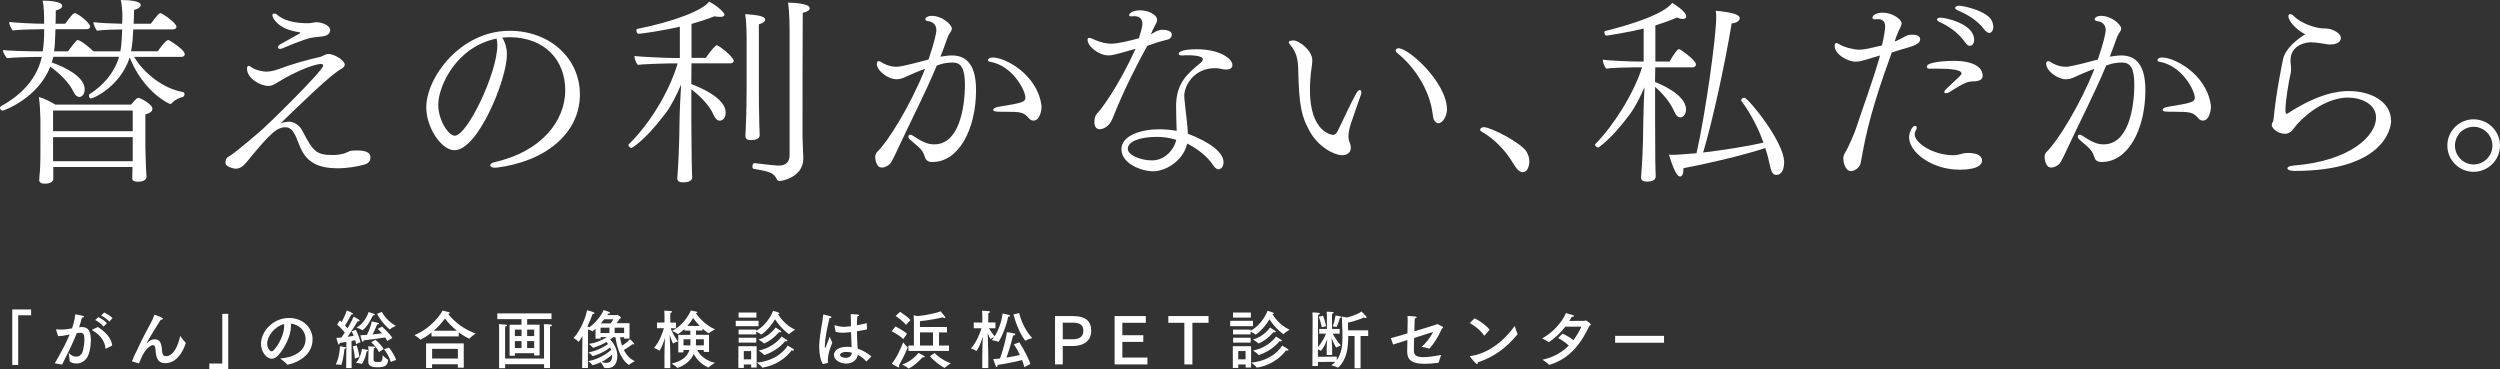
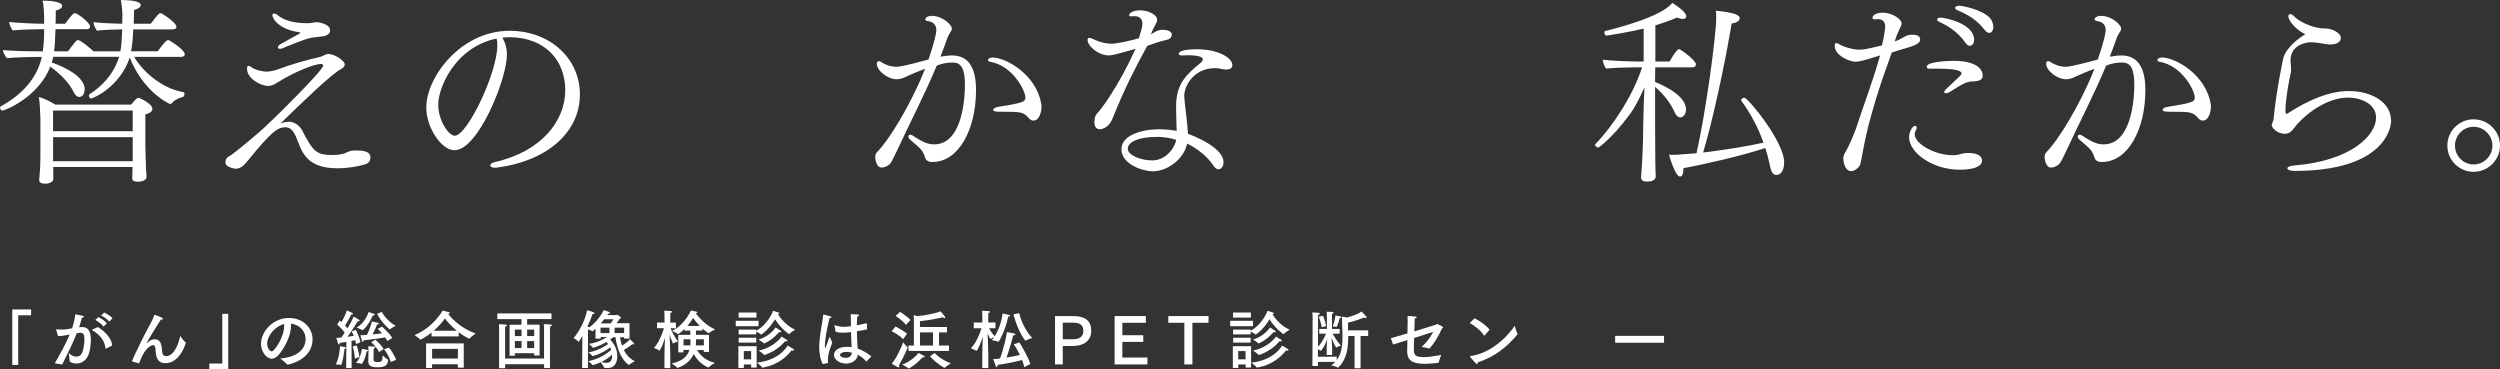
<svg xmlns="http://www.w3.org/2000/svg" id="_レイヤー_2" data-name="レイヤー 2" viewBox="0 0 472.45 69.8">
  <rect x="0" y="0" width="472.45" height="69.8" fill="#333333" stroke="none" />
  <defs>
    <style>
      .cls-1 {
        fill: #fff;
      }
    </style>
  </defs>
  <g id="_文字" data-name="文字">
    <g>
      <g>
        <path class="cls-1" d="M5.88,59.58H3.44v9.39h-1.12v-10.49h3.56v1.1Z" />
        <path class="cls-1" d="M15.03,61.84c.16-.02,.3-.04,.44-.04,1.22,0,1.7,.82,1.7,2.47,0,.86-.14,1.88-.4,2.64-.42,1.22-1.4,1.79-2.34,1.79-.68,0-1.27-.3-1.27-.46,0-.44-.18-1.56-.18-1.56,.37,.43,.91,.72,1.43,.72s.95-.26,1.19-.92c.2-.59,.35-1.56,.35-2.33s-.08-1.27-.78-1.27c-.12,0-.5,.05-.65,.07-.77,1.92-1.64,3.68-2.77,5.94l-1.4-.23c1.12-1.93,2.11-3.74,2.82-5.46-.19,.04-.38,.08-.58,.13-.61,.13-1.14,.19-1.61,.19l-.36-1.16s-.02-.07-.02-.08c0-.04,.02-.04,.06-.04h.05c.24,.02,.52,.04,.83,.04,.68,0,1.25-.07,2.08-.23,.26-.78,.53-1.73,.6-2.65,0,0,1.14,.19,1.43,.28,.14,.04,.22,.1,.22,.17,0,.1-.16,.18-.4,.19-.08,.35-.3,1.15-.52,1.81h.08Zm5.01,4.03s-.05,.02-.06,.02c-.02,0-.04-.02-.05-.07-.12-1.18-.77-2.43-2.47-3.39-.06-.04-.08-.07-.08-.08,0-.04,.04-.06,.1-.08l1.03-.47c1.55,1,2.59,2.24,2.69,3.49l-1.15,.59Zm-.47-4.15c-.32-.44-1.08-1-1.57-1.25l.59-.54c.43,.2,1.25,.71,1.61,1.15l-.62,.64Zm1.09-.94c-.32-.4-1.06-.94-1.55-1.14l.58-.58c.41,.18,1.25,.68,1.57,1.06l-.6,.66Z" />
        <path class="cls-1" d="M24.94,68.27c.59-1.46,.92-2.01,1.03-2.25,.92-2.07,1.9-3.77,2.63-5.18,.24-.48,.43-.89,.59-1.37,.19,.06,1.61,.54,1.61,.78,0,.08-.13,.16-.3,.16-.04,0-.07-.01-.11-.01-2.35,3.68-2.7,4.49-2.7,4.52h0s.02,0,.04-.02c.55-.59,1-.78,1.49-.78,1.04,0,1.28,.76,1.4,2.05,.06,.58,.07,1.14,.78,1.14,1.46,0,2.35-2.25,2.65-3.83,0,0,.71,1,1.02,1.25,.02,.02,.04,.05,.04,.07,0,.05-1.05,3.83-3.85,3.83-1.62,0-1.78-1.3-1.87-2.53-.02-.37-.07-.88-.5-.88-.31,0-1.47,.54-2.33,2.76-.07,.18-.17,.41-.28,.66-.01,.02-.01,.04-.01,.04-.01,0-.02-.01-.04-.01l-1.28-.38Z" />
        <path class="cls-1" d="M43.12,69.8h-3.56v-1.1h2.45v-9.39h1.12v10.49Z" />
        <path class="cls-1" d="M54.99,61.64c0,1.8-1.21,4.15-2.36,5.45-.43,.48-.86,.7-1.27,.7-1.06,0-2.04-1.4-2.04-2.81,0-2.33,2.27-4.89,5.29-4.89,2.71,0,4.46,1.91,4.46,4.03,0,3.83-4.45,4.79-4.75,4.79-.02,0-.05-.01-.06-.04-.26-.36-1.31-1.12-1.31-1.12,2.33-.17,4.8-1.21,4.8-3.68,0-1.51-1.16-2.73-2.79-2.91,.02,.16,.04,.32,.04,.49Zm-4.5,3.31c0,.92,.58,1.45,.83,1.45,.14,0,.3-.1,.44-.25,.95-1.04,1.94-3,1.94-4.51,0-.13,0-.28-.02-.41-1.75,.46-3.19,2.23-3.19,3.72Z" />
        <path class="cls-1" d="M64.46,68.96h-.02c-.23-.08-.84-.07-.98-.08,.7-1.4,.78-3.17,.79-3.44,.07,.01,.68,.08,.98,.17,.1,.02,.16,.08,.16,.14,0,.07-.08,.14-.29,.17-.12,1.33-.5,3.05-.64,3.05Zm2.77-6.63c.14,.25,.68,1.33,.9,2.34l-.83,.35c-.05-.24-.11-.49-.17-.73-.19,.04-.43,.08-.7,.14l.02,5.13h-1.03l.04-4.95c-.41,.07-.83,.13-1.26,.2-.01,.16-.07,.31-.16,.31-.05,0-.11-.06-.17-.23-.12-.35-.31-1.04-.31-1.04,.31-.01,.64-.04,.96-.06,.22-.3,.43-.61,.63-.94-.31-.41-.83-1.02-1.43-1.5l.48-.79c.11,.1,.23,.19,.34,.3,.5-.8,.97-2.03,1-2.19,.07,.02,1.18,.46,1.18,.65,0,.06-.07,.11-.2,.11-.04,0-.08,0-.13-.01-.26,.49-.74,1.45-1.19,2.09,.18,.2,.34,.38,.47,.54,.59-.97,1.03-1.86,1.16-2.21,.58,.29,1.13,.58,1.13,.77,0,.06-.05,.11-.17,.11-.05,0-.11,0-.18-.02-.07,.12-1.07,1.73-1.93,2.96,.46-.07,.88-.14,1.17-.2-.12-.31-.25-.6-.41-.84l.78-.28Zm.17,2.94c.08,.22,.4,1.18,.52,2.19l-.86,.31c-.05-1.12-.32-2.09-.41-2.3l.76-.2Zm.97,3.51s-.02,0-.04-.01c-.3-.13-1.06-.2-1.06-.2,.7-.73,1.02-1.85,1.13-2.63,0,0,.64,.07,1,.18,.11,.04,.16,.08,.16,.13,0,.07-.11,.14-.28,.16-.24,1.43-.84,2.37-.91,2.37Zm.13-6.38s-.04,0-.05-.01c-.2-.19-1.07-.48-1.07-.48,1.19-.65,1.96-1.95,2.28-2.94,0,0,.76,.23,.96,.31,.14,.06,.2,.12,.2,.18,0,.08-.12,.16-.32,.16h-.04c-1.1,2.36-1.96,2.78-1.97,2.78Zm4.69,2.03c-.11-.22-.24-.43-.38-.66-.79,.12-2.81,.43-4.1,.55,0,.14-.06,.28-.14,.28-.05,0-.11-.05-.17-.18-.06-.14-.31-1.06-.31-1.06,.38-.01,.8-.04,1.25-.07,.54-1.02,.88-2.24,.92-2.55,0,0,.86,.18,1.14,.26,.14,.05,.22,.11,.22,.17,0,.07-.13,.14-.36,.16-.14,.34-.47,1.15-.84,1.87,.67-.07,1.3-.14,1.78-.22-.26-.3-.54-.58-.83-.83,0,0,.71-.37,.84-.43,0,0,1.43,1.28,1.93,2.15l-.94,.56Zm-3.56,1.8s0-.58-.04-.79c1.26,.05,1.34,.05,1.34,.19,0,.07-.1,.16-.28,.18-.01,.11-.02,.29-.04,.5-.01,.6-.02,1.58-.02,1.58,0,.35,.06,.53,.83,.53,.58,0,.89-.02,.89-1.28,0,0,.72,.71,1,.83,.04,.01,.04,.05,.04,.1-.12,1.06-.65,1.34-2.04,1.34-1.16,0-1.71-.3-1.71-1.08v-.02l.04-2.07Zm2,.31c-.29-.65-.95-1.4-1.48-1.87l.79-.46c.53,.42,1.26,1.21,1.57,1.74l-.89,.59Zm.54-7.59c.54,1.07,1.69,2.15,2.64,2.63,0,0-.83,.36-1.1,.64-.01,.01-.02,.02-.04,.02-.14,0-1.63-1.38-2.41-2.94l.91-.35Zm1.67,9.45c-.16-.71-.7-1.72-1.26-2.4l.92-.31c.53,.59,1.15,1.7,1.36,2.33l-1.02,.38Z" />
        <path class="cls-1" d="M86.7,63.57h-5.15v-.73c-.59,.48-1.27,.94-2.03,1.33-.02,.01-.05,.02-.06,.02-.02,0-.04-.01-.05-.02-.19-.28-1.08-.84-1.08-.84,3.6-1.49,5.28-4.56,5.31-4.63,0,0,.84,.18,1.24,.31,.08,.02,.14,.08,.14,.13,0,.07-.1,.14-.34,.17,.53,.68,2.25,2.69,5.21,3.71,0,0-.94,.65-1.16,.96-.01,.02-.04,.02-.05,.02-.01,0-.04,0-.05-.01-.72-.35-1.37-.76-1.94-1.19v.77Zm.96,5.91h-1.14v-.64h-4.87v.7h-1.13v-4.64h7.12v4.58Zm-6-3.55v1.83h4.87v-1.83h-4.87Zm4.67-3.43c-1.09-.89-1.86-1.8-2.25-2.31-.44,.62-1.15,1.48-2.11,2.31h4.37Z" />
        <path class="cls-1" d="M104.24,60.3h-4.62v1.06h2.35v5.82h-1.02v-.43h-3.65v.47h-1v-5.85h2.25v-1.06h-4.57v-1.08h10.24v1.08Zm-.28,9.26h-1.14v-.74h-7.36v.76h-1.14v-7.51c0-.18,0-.49-.04-.8,0,0,.83,.01,1.34,.08,.13,.01,.2,.07,.2,.14s-.11,.17-.35,.22c-.02,.25-.02,.56-.02,.56v5.49h7.36v-5.62s0-.47-.04-.88c0,0,.86,0,1.34,.07,.13,.02,.2,.07,.2,.14s-.11,.17-.35,.22c-.02,.24-.02,.53-.02,.53v7.34Zm-6.66-7.27v1.22h1.26v-1.22h-1.26Zm0,2.16v1.33h1.26v-1.33h-1.26Zm2.32-2.16v1.22h1.33v-1.22h-1.33Zm0,2.16v1.33h1.33v-1.33h-1.33Z" />
        <path class="cls-1" d="M118.95,63.99h-1v-.25h-.78c.08,.55,.2,1.08,.38,1.58,.58-.35,1.2-.85,1.5-1.22,0,0,.64,.61,.71,.71,.06,.08,.1,.14,.1,.19,0,.06-.04,.1-.12,.1-.05,0-.12-.02-.22-.06-.29,.25-.98,.74-1.63,1.1,.47,.92,1.14,1.68,2.09,2.12,0,0-.82,.4-1.07,.67-.01,.01-.02,.02-.05,.02-.05,0-1.97-1.04-2.55-5.22h-.42c-.13,.11-.32,.26-.59,.44,.82,.8,1.36,1.98,1.36,3.09,0,1.73-.87,2.3-1.89,2.3-.17,0-.35-.01-.53-.05-.04-.01-.08-.02-.1-.06-.07-.24-.43-.74-.62-1-.82,.4-1.51,.56-1.52,.56-.04,0-.05-.01-.06-.04-.11-.23-.77-.72-.77-.72,2.13-.4,3.66-1.54,4.33-2.12-.05-.16-.11-.32-.19-.48-1.63,1.28-3.32,1.64-3.32,1.64-.01,0-.02-.01-.04-.02-.11-.2-.74-.68-.74-.68,1.7-.3,3.01-1.08,3.71-1.57-.1-.13-.2-.26-.31-.4-1.27,.78-2.51,1.1-2.54,1.1-.02,0-.05-.01-.07-.04-.11-.2-.72-.7-.72-.7,1.51-.19,2.76-.85,3.42-1.28h-1.19v.3h-.97v-1.87s-.5,.47-.59,.47c-.01,0-.02,0-.04-.01-.13-.12-.54-.25-.79-.34l-.02,7.3h-1.09l.05-6.04c-.25,.44-.66,1.08-.71,1.08-.01,0-.02-.01-.04-.02-.19-.25-.92-.7-.92-.7,1.21-1.27,2.34-3.84,2.54-5.23,.26,.04,1.43,.35,1.43,.54,0,.08-.16,.16-.31,.16h-.07c-.19,.58-.53,1.45-.98,2.41h.11c.13,.02,.23,.06,.26,.11,1.43-1.06,2.29-2.36,2.72-3.26,0,0,.71,.2,1.03,.37,.12,.06,.18,.12,.18,.18s-.08,.11-.28,.11h-.07s-.07,.11-.19,.28h1.71s.08-.07,.16-.07c.06,0,.73,.44,.73,.59,0,.08-.12,.12-.22,.13-.16,.25-.37,.58-.6,.89h2.42v2.89Zm-5.46-2.07v1.02h1.68v-1.02h-1.68Zm.67-1.58c-.18,.24-.4,.5-.62,.77h1.87c.2-.26,.4-.54,.5-.77h-1.75Zm1.51,6.69c-.46,.41-1.13,.94-2.01,1.38,.32,.1,.64,.16,.92,.16,.62,0,1.09-.31,1.09-1.28v-.25Zm.48-5.11v1.02h1.8v-1.02h-1.8Z" />
        <path class="cls-1" d="M126.67,60.96h1.07v1.07h-1.01c.16,.42,.6,1.45,1.39,2.49,0,0-.65,.22-.88,.37-.01,.01-.02,.01-.04,.01-.01,0-.04-.01-.05-.04-.26-.55-.47-1.18-.6-1.62,.05,1.14,.12,3.23,.12,4.04v2.29h-1.1v-2.36c0-.94,.05-2.31,.1-3.35-.24,.77-.6,1.74-1,2.37-.01,.02-.02,.04-.04,.04-.02,0-.04-.01-.05-.02-.22-.2-.98-.5-.98-.5,1.03-1.16,1.64-2.94,1.87-3.73h-1.31v-1.07h1.42v-1.37s-.01-.61-.04-.88c0,0,.79,.04,1.24,.08,.16,.01,.23,.07,.23,.13,0,.08-.11,.18-.32,.23-.01,.14-.02,.48-.02,.48v1.32Zm7.33,5.55h-1v-.37h-1.25c.48,.88,1.49,2,3.36,2.43,0,0-.9,.53-1.19,.86-.01,.01-.02,.02-.05,.02-.01,0-.04-.01-.06-.02-1.42-.64-2.24-1.67-2.71-2.52-.54,1.21-1.61,2.11-3.01,2.6-.02,.01-.04,.01-.06,.01-.01,0-.02,0-.04-.02-.18-.26-1.07-.79-1.07-.79,1.73-.4,2.94-1.16,3.37-2.58h-1.14v.47h-.97v-3.32h2.28v-.8h-1.12v-.3c-.25,.23-1.09,.96-1.21,.96-.01,0-.04-.01-.05-.02-.22-.23-1.08-.58-1.08-.58,2.5-1.25,3.56-3.86,3.56-3.86,0,0,.85,.17,1,.2,.14,.04,.23,.1,.23,.16,0,.07-.1,.12-.31,.13,.41,.59,1.68,2.21,3.65,3.08,0,0-.86,.42-1.16,.71-.01,.01-.02,.02-.05,.02-.13,0-1.16-.88-1.16-.88v.37h-1.24v.8h2.47v3.23Zm-4.83-2.39v1.16h1.3c.01-.12,.01-.25,.01-.38v-.78h-1.31Zm3.07-2.52c-.54-.55-.97-1.1-1.26-1.5-.25,.43-.61,.96-1.08,1.5h2.34Zm-.71,2.52c-.01,.35-.01,.67-.01,.86,0,.1,0,.2-.01,.3h1.5v-1.16h-1.47Z" />
        <path class="cls-1" d="M143.35,61.65h-4.31v-1.03h4.31v1.03Zm-.36,7.81h-1.03v-.58h-1.39v.65h-1.03v-4.1h3.45v4.03Zm-.04-9.44h-3.37v-.96h3.37v.96Zm-.04,2.48c2.32-1.26,3.19-3.77,3.19-3.77,0,0,.79,.23,1.04,.34,.1,.04,.14,.1,.14,.16,0,.07-.08,.13-.24,.13h-.02c.41,.67,1.45,2.13,3.25,2.95,0,0-.86,.5-1.1,.8-.01,.02-.02,.04-.05,.04-.04,0-1.47-.97-2.65-2.81-1.2,1.99-2.55,2.89-2.63,2.89-.01,0-.02-.01-.04-.02-.14-.17-.64-.42-.9-.54v.53h-3.32v-.91h3.32v.22Zm0,2.24h-3.31v-.91h3.31v.91Zm-2.35,1.61v1.55h1.39v-1.55h-1.39Zm3.59,3.12s-.02,.01-.05,.01-.05-.01-.06-.04c-.13-.24-1-.91-1-.91,4.11-.44,5.6-2.85,5.82-3.23,0,0,.78,.47,1.02,.62,.12,.07,.18,.16,.18,.22,0,.07-.08,.12-.23,.12-.07,0-.16-.01-.25-.04-.29,.41-1.97,2.65-5.43,3.24Zm3.51-6.78c0,.06-.07,.11-.2,.11-.06,0-.14-.01-.24-.04,0,0-1.13,1.44-2.77,2.13-.02,.01-.04,.01-.06,.01-.01,0-.04,0-.05-.02-.14-.22-1-.71-1-.71,2.13-.58,3.23-2.28,3.23-2.28,0,0,.71,.43,.92,.59,.11,.08,.17,.16,.17,.2Zm.97,1.48c.12,.08,.18,.16,.18,.22,0,.07-.08,.12-.24,.12-.06,0-.13-.01-.23-.02,0,0-1.25,1.74-3.85,2.59-.01,0-.04,.01-.05,.01-.02,0-.05-.01-.06-.04-.14-.24-1.01-.8-1.01-.8,3-.62,4.34-2.65,4.34-2.65l.91,.58Z" />
        <path class="cls-1" d="M155.51,68.82c-.46-.71-.7-2.05-.7-3.24,0-.16,0-.31,.01-.46,.13-2.33,.65-4.31,.75-5.58,.01-.07,.01-.1,.06-.1,.01,0,.04,0,.07,.01,1.26,.31,1.44,.36,1.44,.49,0,.08-.14,.17-.38,.17-.17,.78-.61,2.45-.8,4.19-.04,.32-.08,.7-.08,1.08v.13c0,.17,.02,.25,.05,.25,.04,0,.1-.1,.16-.28,.1-.31,.37-.94,.71-1.86,0,0,.3,.77,.48,1.13-.44,1.15-.83,2.18-.83,3.27,0,.17,0,.32,.02,.49,0,.07-.01,.07-.06,.1l-.9,.19Zm8.36-6.57c-.67,.13-1.32,.25-1.93,.35,.01,1.3,.08,2.41,.14,3.27,.86,.31,1.87,.85,2.59,1.49l-.9,.91s-.04,.04-.05,.04-.02-.01-.05-.04c-.49-.59-1.06-.95-1.55-1.22-.18,1.08-1.15,1.66-2.21,1.66-1.21,0-2.31-.73-2.31-1.63,0-.58,.54-1.54,2.46-1.54,.3,0,.6,.02,.88,.07-.04-.68-.08-1.73-.11-2.85-.53,.06-1.17,.12-1.58,.12-.47,0-.89-.05-1.33-.17l-.22-1.13s-.01-.04-.01-.06,.01-.05,.05-.05c.02,0,.04,0,.06,.01,.61,.18,1.18,.29,1.71,.29q.3,0,1.3-.11v-.9c0-.44-.01-.91-.04-1.4,0,0,.94,.04,1.27,.07,.22,.02,.31,.08,.31,.16,0,.08-.12,.17-.34,.22-.04,.31-.05,.8-.06,.92-.01,.25-.01,.5-.02,.74,.6-.11,1.22-.24,1.87-.4l.06,1.18Zm-3.9,4.25c-.65,0-1.22,.22-1.22,.58,0,.23,.34,.54,1.1,.54,.62,0,1.06-.32,1.15-.96-.34-.1-.7-.16-1.03-.16Z" />
        <path class="cls-1" d="M170.68,64.09c-.7-.78-2.18-1.49-2.18-1.49l.74-.9s1.49,.76,2.17,1.37l-.73,1.02Zm-.74,5.22c0,.07-.04,.12-.11,.12-.02,0-.06-.01-.1-.02-.48-.22-1.21-.68-1.21-.68,.94-1.06,1.83-3.18,2.16-4.03,0,0,.53,.7,.82,.89,.02,.01,.04,.04,.04,.06,0,.01-.61,1.58-1.68,3.43,.06,.08,.08,.17,.08,.24Zm1.26-7.92c-.64-.84-1.94-1.68-1.94-1.68l.83-.78s1.29,.8,1.98,1.55l-.86,.91Zm.56,8.23s-.04,.02-.06,.02c-.01,0-.02-.01-.04-.02-.23-.26-1.17-.73-1.17-.73,1.65-.52,2.91-1.92,3.07-2.19,.02,.01,1.21,.55,1.21,.73,0,.06-.1,.1-.22,.1-.06,0-.12-.01-.19-.02-.18,.19-1.42,1.55-2.6,2.12Zm7.21-6.8h-1.51v2.48h1.88v1.02h-7.66v-1.02h1.03v-4.63s-.01-.71-.04-1.1l.67,.17c1.57-.13,3.78-.6,4.41-.91,0,0,.62,.72,.82,1.01,.05,.07,.07,.13,.07,.19s-.04,.1-.11,.1c-.08,0-.2-.05-.35-.17-.56,.16-2.69,.58-4.33,.74v1.1h5.11v1.02Zm-5.11,0v2.48h2.46v-2.48h-2.46Zm2.77,3.89c.23,.3,1.46,1.39,3.06,1.94,0,0-.85,.54-1.12,.84-.01,.02-.04,.02-.06,.02-.01,0-.04,0-.05-.01-1.14-.59-2.27-1.64-2.72-2.18l.89-.61Z" />
        <path class="cls-1" d="M188.11,62.04h-1.22c.25,.42,.66,1.04,1.09,1.51,.7-1.1,1.32-2.77,1.49-4.31,.16,.04,.95,.19,1.16,.26,.19,.06,.26,.13,.26,.2s-.13,.14-.34,.14h-.02c-.48,2.47-1.73,4.76-1.85,4.76-.01,0-.02,0-.04-.01-.31-.17-1.22-.31-1.22-.31,.16-.17,.3-.36,.46-.59-.2,.1-.52,.24-.66,.36-.01,.01-.02,.01-.02,.01-.1,0-.42-.73-.55-1.09,.04,1.04,.12,3.43,.12,4.31v2.28h-1.14v-2.35c0-1.01,.06-2.53,.1-3.59-.24,.78-.64,1.91-1.14,2.65-.01,.02-.04,.04-.05,.04-.02,0-.04,0-.05-.01-.25-.2-1.01-.46-1.01-.46,1.1-1.15,1.76-3.02,2-3.81h-1.46v-1.08h1.62v-1.28s-.01-.55-.04-.95c0,0,.83,.04,1.27,.08,.16,.01,.23,.07,.23,.13,0,.08-.11,.18-.32,.23-.02,.25-.02,.62-.02,.62v1.16h1.36v1.08Zm5.47,7.34c-.11-.44-.25-.89-.42-1.34-.89,.23-2.69,.65-4.64,.92v.04c0,.24-.07,.37-.16,.37-.07,0-.14-.07-.2-.23-.14-.38-.43-1.18-.46-1.28,.4-.01,.83-.05,1.28-.11,.72-1.9,1.26-4.39,1.3-4.98,0,0,1.01,.14,1.36,.24,.18,.05,.25,.12,.25,.18,0,.1-.17,.19-.42,.2-.07,.3-.68,2.59-1.26,4.19,1.01-.16,1.96-.36,2.53-.5-.35-.76-.75-1.45-1.14-2.01,0,0,.71-.24,1.03-.38,0,0,1.49,2.3,2.09,4.09l-1.14,.61Zm-.97-10.19c.53,2.21,1.73,3.98,2.47,4.69,0,0-.91,.25-1.25,.49-.01,.01-.02,.01-.04,.01-.07,0-1.38-1.62-2.27-4.97l1.08-.23Z" />
        <path class="cls-1" d="M202.72,59.73c2.52,0,3.5,1,3.5,2.79,0,1.98-1.56,2.87-3.49,2.87h-1.89v3.48h-1.46v-9.14h3.35Zm-1.88,1.25v3.14h1.86c1.25,0,2.03-.47,2.03-1.57,0-1-.44-1.57-2.01-1.57h-1.87Z" />
        <path class="cls-1" d="M216.54,61h-4.44v2.35h3.96v1.26h-3.96v2.96h4.74v1.3h-6.2v-9.14h5.9v1.27Z" />
        <path class="cls-1" d="M228.39,61h-3.05v7.87h-1.52v-7.87h-3.03v-1.27h7.6v1.27Z" />
        <path class="cls-1" d="M236.79,61.65h-4.31v-1.03h4.31v1.03Zm-.36,7.81h-1.03v-.58h-1.39v.65h-1.03v-4.1h3.45v4.03Zm-.04-9.44h-3.37v-.96h3.37v.96Zm-.04,2.48c2.32-1.26,3.19-3.77,3.19-3.77,0,0,.79,.23,1.04,.34,.1,.04,.14,.1,.14,.16,0,.07-.08,.13-.24,.13h-.02c.41,.67,1.45,2.13,3.25,2.95,0,0-.86,.5-1.1,.8-.01,.02-.02,.04-.05,.04-.04,0-1.47-.97-2.65-2.81-1.2,1.99-2.55,2.89-2.63,2.89-.01,0-.02-.01-.04-.02-.14-.17-.64-.42-.9-.54v.53h-3.32v-.91h3.32v.22Zm0,2.24h-3.31v-.91h3.31v.91Zm-2.35,1.61v1.55h1.39v-1.55h-1.39Zm3.59,3.12s-.02,.01-.05,.01-.05-.01-.06-.04c-.13-.24-1-.91-1-.91,4.11-.44,5.6-2.85,5.82-3.23,0,0,.78,.47,1.02,.62,.12,.07,.18,.16,.18,.22,0,.07-.08,.12-.23,.12-.07,0-.16-.01-.25-.04-.29,.41-1.97,2.65-5.43,3.24Zm3.51-6.78c0,.06-.07,.11-.2,.11-.06,0-.14-.01-.24-.04,0,0-1.13,1.44-2.77,2.13-.02,.01-.04,.01-.06,.01-.01,0-.04,0-.05-.02-.14-.22-1-.71-1-.71,2.13-.58,3.23-2.28,3.23-2.28,0,0,.71,.43,.92,.59,.11,.08,.17,.16,.17,.2Zm.97,1.48c.12,.08,.18,.16,.18,.22,0,.07-.08,.12-.24,.12-.06,0-.13-.01-.23-.02,0,0-1.25,1.74-3.85,2.59-.01,0-.04,.01-.05,.01-.02,0-.05-.01-.06-.04-.14-.24-1.01-.8-1.01-.8,3-.62,4.34-2.65,4.34-2.65l.91,.58Z" />
        <path class="cls-1" d="M258.57,63.5h-1.45v6.1h-1.13v-6.1h-1.2c0,2.1-.2,4.35-1.87,5.94-.02,.01-.05,.04-.07,.04,0,0-.01,0-.02-.01-.26-.18-1.24-.43-1.24-.43,.29-.2,.54-.42,.76-.66l-3.29,.02v.77h-1.04l.04-9.03s-.01-.66-.04-1.1c0,0,.96,.04,1.21,.08,.13,.02,.2,.08,.2,.16s-.1,.16-.31,.2c-.01,.18-.04,.66-.04,.66v5.39c.85-.92,1.32-1.98,1.5-2.48h-1.27v-.89h1.45v-2.46s-.01-.56-.04-.8c0,0,.84,.04,1.03,.05,.2,.01,.29,.08,.29,.14,0,.08-.12,.17-.3,.19-.02,.14-.02,.41-.02,.41v2.47h1.45v.89h-1.32c.24,.44,.8,1.44,1.55,2.25,0,0-.6,.19-.84,.37-.01,.01-.02,.01-.04,.01-.07,0-.55-.97-.89-1.81,.04,.72,.12,1.36,.12,1.94v1.28h-1.03v-1.28c0-.6,.05-1.27,.1-1.74-.19,.59-.54,1.43-1.14,2.18-.02,.02-.04,.04-.06,.04-.01,0-.02,0-.04-.01-.1-.08-.32-.19-.52-.28v1.42s3.56-.02,3.56-.02v.65c.91-1.22,1.08-2.77,1.08-4.28,0-.28,0-.55-.01-.82-.04-1.42-.1-3.12-.1-3.12l.97,.17c1.24-.31,2.45-.86,2.75-1.14,0,0,.65,.67,.84,.9,.07,.08,.1,.16,.1,.22,0,.08-.05,.14-.14,.14-.08,0-.19-.04-.32-.12,0,0-1.32,.58-3.05,.98,0,.43,.01,.95,.02,1.45h3.8v1.08Zm-8.54-3.83s.4,.98,.58,1.97l-.82,.2c-.19-1.02-.56-1.98-.56-1.98l.8-.19Zm2.36-.05s.7,.13,.9,.17c.14,.04,.22,.1,.22,.16,0,.07-.11,.13-.31,.14-.11,.41-.31,1.09-.58,1.66-.01,.02-.02,.04-.05,.04h-.02c-.16-.07-.7-.1-.7-.1,.32-.76,.49-1.72,.54-2.06Z" />
        <path class="cls-1" d="M262.83,63.91c.7-.18,1.88-.53,3.15-.91,.02-1.2,.04-2.23,.04-2.23v-.26c0-.23-.01-.47-.02-.8,0,0,1.17,.05,1.49,.11,.17,.02,.24,.08,.24,.14,0,.1-.17,.19-.36,.2-.01,.14-.05,.54-.08,2.46,2.03-.62,3.93-1.21,4.08-1.26,.11-.02,.13-.13,.23-.13,.02,0,1.12,.46,1.12,.65,0,.07-.07,.13-.23,.22-.67,1.51-1.52,2.87-2.32,3.74-.02,.02-.05,.05-.07,.05-.01,0-.04-.01-.06-.02-.4-.18-1.37-.31-1.37-.31,.84-.8,1.55-1.62,2.17-2.84-.76,.25-2.16,.7-3.59,1.15-.04,1.08-.06,1.92-.06,2.06-.01,1,.1,1.56,1.85,1.56,.84,0,1.85-.14,3.32-.41,0,0-.37,.96-.46,1.4-.01,.06-.05,.07-.08,.08-.92,.12-1.81,.19-2.59,.19-2.6,0-3.3-.85-3.3-2.36v-.04c0-.35,.01-1.18,.04-2.09-1.1,.35-2.1,.66-2.7,.85l-.43-1.2Z" />
        <path class="cls-1" d="M280.58,63.38s-.05,.05-.07,.05-.04-.01-.06-.04c-.72-1.04-1.76-1.82-2.7-2.35l.91-.88c1.02,.48,2.24,1.36,2.84,2.15l-.92,1.07Zm-1.46,5.42c-.22,0-1.33-1.38-1.33-1.45,0-.02,.02-.05,.1-.06,4.67-.68,7.66-4.7,8.36-5.7,0,0,.35,1.15,.53,1.48,.01,.02,.02,.05,.02,.07,0,.01-.01,.04-.04,.06-2.06,2.49-4.37,4.25-7.47,5.27-.01,.2-.07,.34-.17,.34Z" />
-         <path class="cls-1" d="M295.83,61.72c-1.03,1.34-2.12,2.27-3.09,2.91-.01,.01-.06,.01-.08,.01h-.04c-.31-.28-1.19-.68-1.19-.68,2.16-1.2,3.78-3.12,4.51-4.8,1.45,.43,1.51,.44,1.51,.58,0,.08-.16,.14-.34,.14h-.08c-.14,.26-.3,.53-.46,.77,1.26,0,2.83-.01,2.87-.02,.11-.01,.13-.08,.2-.08,.18,0,1.01,.64,1.01,.79,0,.08-.11,.14-.26,.18-1.42,3.03-3.54,6.24-7.56,7.41-.01,0-.04,.01-.05,.01-.04,0-.06-.01-.08-.04-.26-.31-1.2-.92-1.2-.92,2.18-.48,3.78-1.48,4.96-2.67-.59-.59-1.25-1.03-2.01-1.43l.85-.84c.49,.23,1.34,.66,2.05,1.24,.62-.83,1.1-1.7,1.5-2.55h-3.02Z" />
        <path class="cls-1" d="M314.47,64.77h-9.24v-1.3h9.24v1.3Z" />
      </g>
      <g>
        <path class="cls-1" d="M34.88,17.74c0,.23-.15,.53-.3,.57-.61,.15-1.56,.53-2.01,1.1-.15,.19-.3,.23-.42,.23-.08,0-.11,0-.15-.04-2.89-1.44-5.85-4.56-7.48-8.74-1.86,5.59-6.92,7.75-7.33,7.75-.23,0-.38-.27-.38-.53,0-.11,.04-.23,.11-.27,2.43-1.56,4.6-3.84,5.59-7.07H10.07c-.08,.38-.19,.72-.3,1.06,.53,.19,6.23,2.13,6.23,5.05,0,1.29-.8,1.48-.99,1.48-.38,0-.8-.3-1.1-.95-.87-1.82-2.66-3.53-4.41-4.79C7.22,18.5,.8,20.9,.49,20.9c-.27,0-.49-.27-.49-.53,0-.11,.08-.23,.19-.3,2.7-1.48,6.61-4.33,7.71-9.31h-1.37c-1.1,0-4.33,.11-5.21,.23-.38-.42-.76-1.14-.76-1.52,1.22,.11,4.1,.23,6.61,.23h.91c.19-1.22,.27-2.55,.27-3.91v-.27h-.61c-1.25,0-4.18,.08-5.36,.23-.3-.42-.65-1.18-.65-1.6,1.18,.15,4.71,.34,6.61,.34v-.68c0-.87-.04-2.89-.3-3.69,1.18,0,3.72,.15,3.72,.99,0,.34-.38,.68-1.22,.87,0,.53,0,1.48-.04,2.51h1.82c.95-1.29,1.48-2.01,1.86-2.01,.42,0,2.85,1.79,2.85,2.55,0,.3-.27,.49-.65,.49h-5.89c-.08,2.36-.15,3.38-.27,4.18h2.62c1.48-1.94,1.63-2.13,1.86-2.13,.53,0,2.36,1.52,2.96,2.13h5.09c.15-.91,.23-1.29,.34-4.14h-.15c-1.25,0-3.46,.08-4.63,.23-.3-.42-.65-1.18-.65-1.6,1.1,.15,3.61,.27,5.43,.3,.04-.76,.04-1.48,.04-1.9,0-.34-.11-1.82-.3-2.58,1.37,0,3.76,.11,3.76,.95,0,.34-.42,.72-1.25,.91,0,.65-.04,1.63-.08,2.62h3.23c1.22-1.6,1.52-2.01,1.86-2.01,.27,0,3,1.82,3,2.58,0,.3-.3,.49-.68,.49h-7.48c-.08,1.29-.15,2.85-.42,4.14h5.05c.38-.57,1.52-2.13,1.98-2.13,.19,0,3.12,1.82,3.12,2.7,0,.3-.3,.49-.68,.49h-8.89c1.9,3.19,5.62,6.04,9.27,6.65,.15,.04,.23,.15,.23,.34Zm-6.08,2.85c0,.49-.57,.84-1.33,1.03v6.19c0,.53,.08,2.2,.11,3.72,0,.65,.11,1.41,.11,1.82v.04c0,.61-.65,.95-1.67,.95-.61,0-1.03-.19-1.03-.61,0-.15,.04-.91,.04-1.6v-.57H10.07v2.28c0,.46-.61,.87-1.56,.87-.57,0-1.1-.15-1.1-.68,0-.49,.11-1.29,.15-1.9,.08-1.29,.08-3.23,.08-4.07v-5.55c-.04-1.1-.11-3.19-.3-4.18,.84,.19,2.28,.91,3.12,1.44h14.32c1.03-1.29,1.25-1.29,1.41-1.29,.19,0,2.62,1.14,2.62,2.09Zm-3.72,.3H10.03v3.91h15.05v-3.91Zm-15.05,5.02v4.56h15.05v-4.56H10.03Z" />
        <path class="cls-1" d="M69.99,29.79c0,.57-.27,1.06-1.06,1.29-1.25,.38-3.23,.72-5.13,.72-3.69,0-5.62-1.18-6.76-3.34-.42-.8-.84-2.01-1.14-2.7-.49-1.03-1.03-1.71-1.94-1.71-1.6,0-2.81,1.03-7.22,6.42-.61,.76-1.25,1.41-2.2,1.41-.08,0-.99-.08-1.63-.57-.23-.15-.3-.38-.3-.68,0-.46,.23-.84,.53-.99,1.33-.72,6.19-4.98,6.54-5.28,1.06-.91,11.4-11.02,11.4-11.97,0-.19-.19-.3-.49-.3-.91,0-4.37,1.14-8.17,3.5-.72,.46-1.14,.65-1.71,.65-1.44,0-4.03-1.37-4.03-3.27,0-.34,.11-.53,.3-.53,.11,0,.27,.08,.42,.19,.87,.68,2.43,.91,2.93,.91,.87,0,1.86-.3,2.47-.53,1.98-.76,5.32-1.75,7.67-2.24,.15-.04,.68-.27,.8-.34,.3-.15,.49-.23,.8-.23,1.1,0,3.08,1.22,3.08,2.01,0,.3-.23,.53-.57,.76-1.9,.95-7.64,6.54-11.59,10.37,.49-.23,1.25-.34,1.63-.34,1.06,0,2.05,.8,2.47,1.63,2.09,3.99,2.62,4.67,5.85,4.67,.76,0,1.37-.11,2.13-.3,.34-.11,1.1-.53,1.37-.53s.61-.04,.99-.04c2.39,0,2.58,.8,2.58,1.37Zm-7.6-24.05c0,.42-.3,.91-1.22,1.1-.42,.08-1.82,.19-2.36,.3-1.63,.34-4.94,1.79-5.39,1.98-.19,.08-.38,.11-.49,.11-.27,0-.42-.11-.42-.27,0-.19,.15-.38,.49-.61,.95-.57,2.24-1.22,3.5-1.94,.19-.11,.23-.15,.23-.23s-.11-.08-.27-.11c-3.57-.49-4.98-2.43-4.98-3.23,0-.19,.15-.27,.34-.27,.08,0,.15,0,.27,.04,.23,.08,.46,.34,.68,.49,1.48,1.03,3.57,1.29,5.43,1.29,.65,0,.91-.15,1.6-.19h.08c.49,0,2.51,.38,2.51,1.52Z" />
        <path class="cls-1" d="M93.72,31.69h-.27c-.46,0-.8-.19-.8-.46,0-.23,.27-.46,.87-.61,8.85-1.98,13.3-7.83,13.3-13.56s-3.88-9.95-10.41-10.03c-.49,0-.99,.04-1.48,.08,.04,.08,.08,.15,.15,.27,.53,.99,.72,1.94,.72,2.96,0,4.56-5.43,18.05-9.92,18.05-2.43,0-5.32-4.22-5.32-8.09,0-5.7,6.5-14.48,15.73-14.48,7.71,0,13.3,5.28,13.3,12.01,0,7.41-6.54,12.73-15.88,13.87Zm-10.9-11.89c0,2.93,1.94,5.85,3.12,5.85,2.36,0,8.05-11.85,8.05-17.14,0-.46-.04-.87-.15-1.22-7.67,1.56-11.02,9.08-11.02,12.5Z" />
-         <path class="cls-1" d="M138.66,11.51c0,.23-.23,.46-.65,.46h-7.33l-.04,3.91c1.63,.61,6.5,2.66,6.5,5.36,0,1.29-.76,1.56-1.1,1.56-.42,0-.83-.3-1.14-.99-.76-1.82-2.47-3.57-4.25-4.94v6.08c0,2.43,.08,6.76,.08,7.94s.08,2.32,.08,2.58v.04c0,.15,0,.95-1.71,.95-.53,0-1.1-.11-1.1-.72v-.11c.19-2.36,.38-6.34,.42-10.71,.04-2.66,.19-5.09,.3-6.95-.84,1.98-1.94,4.14-2.93,5.43-4.14,5.47-6.46,6.57-6.46,6.57-.19,0-.57-.3-.57-.53,0-.08,.04-.15,.08-.19,3.72-3.61,7.52-9.57,9.23-15.27h-1.6c-1.18,0-5.02,.15-5.93,.27-.34-.3-.65-1.22-.65-1.67,1.1,.15,6.04,.38,7.37,.38h1.22V5.05c-3.08,.72-7.26,1.33-7.79,1.33-.3,0-.42-.34-.42-.61,0-.15,.04-.3,.11-.3,6.95-1.37,12.42-3.5,13.64-5.17,1.6,.84,2.89,2.09,2.89,2.47,0,.27-.27,.42-.84,.42-.27,0-.65-.04-1.06-.11-1.44,.57-2.89,1.03-4.33,1.44v6.42h2.7c1.14-1.67,1.9-2.39,2.05-2.39,.46,0,3.23,2.24,3.23,2.96Zm5.93-7.79c0,.34-.42,.68-1.18,.87v12.12c0,1.1,0,4.1,.08,6.65,0,.34,.08,1.75,.08,2.17,0,.53-.46,.95-1.67,.95-.53,0-1.03-.15-1.03-.8,0-.08,.08-1.86,.08-1.9,.11-2.28,.15-5.93,.15-7.07V6.88c0-.34-.04-2.93-.27-4.22,2.2,.19,3.76,.34,3.76,1.06Zm8.44-2.17c0,.34-.42,.68-1.33,.87-.04,1.98-.04,21.77-.04,23.48,0,.57,.15,3.5,.15,4.03,0,3.76-4.41,4.29-4.45,4.29-.27,0-.49-.15-.57-.38-.61-1.22-1.33-1.41-4.37-1.94-.15-.04-.23-.19-.23-.42,0-.3,.15-.68,.38-.65,3.08,.38,4.18,.46,4.64,.46,1.25,0,2.01-.65,2.01-1.94V5.62s0-3.31-.3-5.13c3.57,.11,4.1,.68,4.1,1.06Z" />
        <path class="cls-1" d="M176.23,30.62c-.61,0-1.18-.15-1.41-.87-.34-1.03-.57-1.37-1.41-2.13-.46-.42-.95-.8-1.44-1.25-.23-.19-.3-.42-.3-.57,0-.19,.11-.34,.34-.34,.15,0,.3,.04,.53,.19,2.05,1.37,2.96,1.63,4.03,1.63,4.67,0,5.78-6.88,5.78-11.32,0-3.08-.76-4.1-2.2-4.14-.99,0-1.86,.08-3.12,.57-2.28,5.47-4.9,10.45-7.37,15.77-1.1,2.39-1.33,2.66-1.56,2.89-.42,.34-.91,.61-1.41,.61h-.19c-.15-.04-.42-.11-.53-.27-.15-.15-.57-.76-.57-1.82,0-.27,.15-.65,.38-.87,2.05-1.98,6.31-8.81,9.04-15.69-1.14,.38-3.04,1.22-3.5,1.44-.61,.3-1.18,.53-1.9,.53-1.6,0-3.72-1.6-3.72-2.93,0-.34,.15-.49,.38-.49,.15,0,.3,.04,.42,.15,.53,.38,1.63,.91,2.93,.91,.34,0,1.14-.04,6.04-1.37,1.06-3.15,1.48-4.9,1.48-5.59,0-1.1-.8-1.6-1.63-1.67-.3-.04-.46-.19-.46-.34,0-.19,.27-.65,1.22-.65,2.05,0,3.8,1.71,3.8,2.39,0,.19-.08,.38-.19,.57-.19,.23-.61,.99-.68,1.29-.42,1.18-.84,2.36-1.29,3.46,.76-.11,1.52-.23,2.17-.23,2.05,0,4.56,.95,4.56,6.53,0,7.48-3.31,13.6-8.21,13.6Zm20.59-10.3c0,.53-.3,2.47-1.52,2.47-.27,0-.57-.11-.84-.42-.99-1.18-1.52-1.25-4.67-1.25-1.48,0-2.09,0-2.09-.38,0-.19,.3-.42,.84-.53,4.67-.76,5.24-.91,5.24-1.79,0-1.29-2.39-6.04-6.73-6.76-.23-.04-.34-.15-.34-.3,0-.23,.3-.49,.84-.49h.08c2.32,0,8.28,3.12,9.16,8.89,.04,.19,.04,.38,.04,.57Z" />
        <path class="cls-1" d="M221.45,6.57c0,.38-.3,.8-.8,.91-1.56,.38-2.58,.72-3.84,1.18-1.94,3.53-4.29,8.02-6.57,13.75-.61,1.56-1.82,2.01-2.39,2.01-.65,0-1.03-.46-1.03-1.33,0-.34,.04-1.18,.53-1.67,.68-.65,3.91-4.9,7.26-12.2-4.22,1.22-4.56,1.25-5.13,1.25-1.82,0-3.95-1.71-3.95-2.93,0-.3,.11-.38,.3-.38,.15,0,.34,.04,.57,.15,1.79,.84,2.89,.95,3.65,.95,1.22,0,3.99-.68,5.17-1.03,.19-.57,.68-2.09,.68-2.74,0-.38-.11-1.44-1.56-1.44-.15,0-.27,.04-.42,.04h-.19c-.23,0-.34-.08-.34-.23,0-.27,.53-.91,2.13-.91,1.18,0,3.15,.68,3.15,1.82,0,.27-.11,.53-.27,.8-.46,.84-.72,1.44-.91,1.94,.15-.11,.3-.19,.46-.27,.19-.11,.42-.27,.65-.38,.65-.23,.8-.23,1.03-.23,1.79,0,1.82,.8,1.82,.91Zm10.22,6.57c-.38,0-.72-.08-1.03-.15s-.65-.11-1.03-.11c-3.99,0-5.81,3.31-5.81,5.24,0,.3,.04,.65,.08,1.03,.19,2.13,.53,4.18,.61,6.12,4.1,1.56,6.73,3.53,6.73,5.36,0,1.03-.61,1.37-.95,1.37-.46,0-.87-.57-1.06-.84-1.03-1.6-2.96-3.08-4.86-4.03-.68,3.15-3.95,5.24-6.42,5.24-2.09,0-6-1.37-6-4.18,0-2.58,3.72-3.76,7.14-3.76,1.1,0,2.24,.11,3.3,.3-.04-1.29-.11-3.19-.11-4.64,0-4.37,2.09-6.12,4.63-8.21,.3-.23,.42-.49,.42-.68,0-.76-2.43-.76-2.77-.76s-.65,0-.95,.04h-.27c-.38,0-.57-.15-.57-.3,0-.46,.95-.87,3.46-.87,4.1,0,6.69,1.67,6.69,3,0,.61-.57,.84-1.22,.84Zm-13.07,12.73c-3.42,0-5.47,.95-5.47,2.24,0,1.22,2.43,2.2,4.56,2.2h.08c2.17,0,4.03-1.79,4.52-3.88-1.1-.38-2.55-.57-3.69-.57Z" />
-         <path class="cls-1" d="M255.29,23.37c-.27,.8-.42,1.56-.46,2.28v.15c0,.57,.15,.91,.34,1.44,.08,.19,.11,.46,.11,.68,0,1.03-.87,1.41-1.63,1.41-1.48,0-4.52-1.52-6.19-4.6-1.44-2.7-1.98-4.41-2.13-11.85-.04-1.71-.42-3.15-1.44-4.33-.23-.27-.34-.46-.34-.57,0-.27,.53-.34,.95-.34,.8,0,3.5,1.71,3.5,3.8,0,.49-.08,.99-.15,1.44-.19,1.41-.3,2.77-.3,4.1,0,8.13,4.25,8.51,4.33,8.51,.42,0,.68-.27,.87-.65,.99-1.94,2.43-5.21,3.57-7.22,.23-.38,.46-.61,.68-.61,.15,0,.27,.19,.27,.46,0,.11-.04,.27-.08,.42-.46,1.29-1.37,3.88-1.9,5.47Zm18.16-2.66c0,1.14-.76,2.58-1.63,2.58-.27,0-.57-.19-.84-.65-.19-.34-.23-1.33-.38-2.01-.72-3.91-3.31-8.05-6.54-10.6-.23-.15-.3-.34-.3-.49,0-.23,.23-.42,.53-.42,2.01,0,9.16,6.54,9.16,11.59Z" />
-         <path class="cls-1" d="M289.02,30.56c0,.44-.21,1.98-1.26,1.98-.51,0-1.09-.48-1.68-1.47-1.57-2.7-3.69-4.82-6.12-6.22-.17-.1-.24-.21-.24-.34,0-.24,.31-.48,.68-.48,1.37,0,7.11,3.01,8.07,4.62,.38,.62,.55,1.3,.55,1.91Z" />
        <path class="cls-1" d="M320.49,12.2c0,.3-.23,.53-.65,.53h-7.03l-.04,2.77c.72,.27,5.85,2.32,5.85,5.17,0,1.06-.65,1.52-1.06,1.52-.38,0-.8-.3-1.06-.91-.76-1.79-2.13-3.5-3.72-4.86v6.27c0,2.47,.04,6.8,.04,8.02s.08,2.32,.08,2.58v.04c0,.84-.99,.99-1.63,.99-.68,0-1.14-.19-1.14-.76v-.11c.19-2.47,.38-5.13,.42-10.49,.04-2.77,.15-4.86,.23-6.5-.76,1.79-1.79,3.8-2.74,5.09-3.38,4.6-5.93,6.34-6,6.34-.19,0-.61-.27-.61-.53,0-.04,.04-.11,.08-.15,3.42-3.5,7.18-9.38,8.81-14.48h-1.79c-1.18,0-4.1,.11-4.98,.23-.34-.3-.65-1.22-.65-1.67,1.06,.15,5.17,.34,6.5,.34h1.22V5.4c-3.12,.76-6.95,1.33-7.03,1.33-.27,0-.38-.34-.38-.57,0-.15,.04-.3,.11-.3,1.18-.27,10.75-2.62,12.69-5.32,.15,.08,2.66,1.6,2.66,2.55,0,.3-.23,.49-.68,.49-.27,0-.65-.08-1.06-.27-1.33,.57-2.7,1.06-4.1,1.48v6.84h2.7c.61-1.14,1.44-2.36,1.79-2.36,.19,0,3.19,2.09,3.19,2.93Zm16.68,18.43c0,2.13-1.03,2.43-1.48,2.43-.72,0-1.03-.72-1.29-2.13-.19-.95-.46-1.94-.8-2.96-4.33,1.44-11.44,3.08-15.46,3.8v.11c0,.99-.27,1.48-.65,1.48-.87,0-1.9-3.5-2.09-4.14,.3,.04,.65,.04,.99,.04,.15,0,.38,0,4.22-.3,1.71-7.56,3.72-22.04,3.72-25.68,0-.42,0-.87-.08-1.25,3.69,.34,4.52,.87,4.52,1.41,0,.42-.46,.87-1.52,.99-1.25,7.56-3.57,18.31-5.39,24.39,3.76-.46,8.24-1.14,11.4-1.86-.91-2.58-2.28-5.32-4.14-7.86-.04-.04-.08-.11-.08-.15,0-.23,.3-.49,.61-.49,.68,0,7.52,8.32,7.52,12.2Z" />
        <path class="cls-1" d="M362.87,7.45c0,.46-.38,.95-1.9,1.41-1.86,.53-3.46,1.06-3.46,1.06-2.09,5.74-4.37,12.42-5.55,19.11-.08,.49-.27,1.56-.38,1.94-.19,.76-1.18,1.37-1.75,1.37-1.22,0-1.48-1.9-1.48-2.32v-.08c0-.27,.08-.68,.3-1.03,.8-1.29,1.86-3.91,2.09-4.6,1.44-4.41,3.15-8.85,4.56-13.83-.8,.23-1.79,.53-2.54,.76-.65,.19-1.41,.42-2.13,.42-1.18,0-3.91-1.22-3.91-3,0-.04,0-.53,.3-.53,.15,0,.38,.11,.57,.23,.72,.49,2.47,.99,3.61,1.03,.99,0,1.18-.04,4.45-.8,.38-1.52,.61-3.08,.61-3.57,0-1.33-.99-1.41-1.44-1.41-.11,0-.27,.04-.42,.04h-.08c-.34,0-.46-.11-.46-.27,0-.61,.95-.99,1.94-.99,1.79,0,3.57,1.25,3.57,2.01,0,.15-.04,.3-.11,.49-.83,1.67-1.1,2.58-1.18,2.96,.84-.34,1.52-.72,1.75-.87,.65-.34,.87-.42,1.6-.42,1.37,0,1.44,.65,1.44,.87Zm11.7,22.87c0,1.75-3.61,1.75-4.22,1.75-5.28,0-9.57-3.31-9.57-6.12,0-.99,.61-2.17,1.14-2.17,.19,0,.3,.15,.3,.38,0,.11-.04,.27-.11,.38-.19,.27-.27,.57-.27,.84,0,1.75,3.72,3.95,7.22,3.95,.23,0,.46,0,.68-.04,.65-.08,1.18-.34,1.82-.38h.38c2.62,0,2.62,1.22,2.62,1.41Zm.11-16c0,.65-.49,1.03-1.79,1.06-1.06,0-1.79,.3-4.45,2.01-.23,.15-.49,.23-.72,.23-.15,0-.3-.08-.3-.23,0-.11,.11-.34,.46-.65,2.77-2.58,2.81-2.62,2.81-2.85,0-.8-2.62-.91-4.33-.91h-1.86c-.23,0-.38-.19-.38-.38,0-.99,4.33-1.1,5.05-1.1,3.91,0,5.51,1.29,5.51,2.81Zm-2.39-5.66c-.27,0-.57-.15-.91-.65-1.41-2.01-3.38-3.19-4.9-3.88-.3-.15-.42-.3-.42-.46,0-.19,.27-.34,.68-.34,.72,0,6.34,1.06,6.34,4.22,0,.53-.3,1.1-.8,1.1Zm4.41-3.5c0,.49-.3,1.06-.76,1.06-.27,0-.61-.19-.95-.65-1.48-1.94-3.46-2.96-5.09-3.65-.3-.15-.42-.27-.42-.42,0-.23,.34-.42,.76-.42,.61,0,4.26,.72,5.74,2.24,.53,.53,.72,1.25,.72,1.82Z" />
        <path class="cls-1" d="M397.22,30.62c-.61,0-1.18-.15-1.41-.87-.34-1.03-.57-1.37-1.41-2.13-.46-.42-.95-.8-1.44-1.25-.23-.19-.3-.42-.3-.57,0-.19,.11-.34,.34-.34,.15,0,.3,.04,.53,.19,2.05,1.37,2.96,1.63,4.03,1.63,4.67,0,5.78-6.88,5.78-11.32,0-3.08-.76-4.1-2.2-4.14-.99,0-1.86,.08-3.12,.57-2.28,5.47-4.9,10.45-7.37,15.77-1.1,2.39-1.33,2.66-1.56,2.89-.42,.34-.91,.61-1.41,.61h-.19c-.15-.04-.42-.11-.53-.27-.15-.15-.57-.76-.57-1.82,0-.27,.15-.65,.38-.87,2.05-1.98,6.31-8.81,9.04-15.69-1.14,.38-3.04,1.22-3.5,1.44-.61,.3-1.18,.53-1.9,.53-1.6,0-3.72-1.6-3.72-2.93,0-.34,.15-.49,.38-.49,.15,0,.3,.04,.42,.15,.53,.38,1.63,.91,2.92,.91,.34,0,1.14-.04,6.04-1.37,1.06-3.15,1.48-4.9,1.48-5.59,0-1.1-.8-1.6-1.63-1.67-.3-.04-.46-.19-.46-.34,0-.19,.27-.65,1.22-.65,2.05,0,3.8,1.71,3.8,2.39,0,.19-.08,.38-.19,.57-.19,.23-.61,.99-.68,1.29-.42,1.18-.84,2.36-1.29,3.46,.76-.11,1.52-.23,2.17-.23,2.05,0,4.56,.95,4.56,6.53,0,7.48-3.3,13.6-8.21,13.6Zm20.59-10.3c0,.53-.3,2.47-1.52,2.47-.27,0-.57-.11-.84-.42-.99-1.18-1.52-1.25-4.67-1.25-1.48,0-2.09,0-2.09-.38,0-.19,.3-.42,.84-.53,4.67-.76,5.24-.91,5.24-1.79,0-1.29-2.39-6.04-6.72-6.76-.23-.04-.34-.15-.34-.3,0-.23,.3-.49,.84-.49h.08c2.32,0,8.28,3.12,9.16,8.89,.04,.19,.04,.38,.04,.57Z" />
        <path class="cls-1" d="M451.88,22.76c0,1.86-1.79,9.54-18.24,9.54-.87,0-1.37-.23-1.37-.49,0-.23,.38-.46,1.22-.53,10.87-.87,15.54-5.74,15.54-9.04,0-2.66-2.92-3.8-5.32-3.8-3.53,0-7.33,2.51-9.61,5.05-.3,.34-.61,.8-.95,1.18-.19,.19-.61,.61-1.33,.61-1.67,0-2.51-1.29-2.51-1.6,0-.34,.3-.76,.34-1.06,.49-5.24,1.71-11.02,1.82-11.51,.49-2.05,2.81-3.8,4.18-4.64-1.29-.57-3.19-2.32-3.19-3.42,0-.23,.15-.38,.34-.38s.42,.11,.65,.34c1.86,1.82,4.79,2.36,5.58,2.36,.65,0,.72,.04,.8,.04,.11,.04,.23,.04,.34,.04,.34,.04,2.2,.68,2.2,1.71s-1.25,1.25-1.98,1.25c-.23,0-.42,0-.57-.04-.49-.08-2.17-.38-3.12-.38s-3.84,.53-3.84,3.42v.19c.04,.46,.11,1.03,.11,1.56,0,.23-.04,.49-.08,.68-.34,1.48-.99,5.13-.99,6.99,0,.65,.15,.68,.23,.68,.04,0,.08,0,.15-.04,6.04-3.95,9.88-4.26,11.59-4.26,4.41,0,7.98,2.17,7.98,5.55Z" />
        <path class="cls-1" d="M467.46,32.47c-2.74,0-4.96-2.22-4.96-4.96s2.22-4.96,4.96-4.96,4.99,2.22,4.99,4.96-2.26,4.96-4.99,4.96Zm0-8.51c-1.95,0-3.52,1.61-3.52,3.56s1.57,3.56,3.52,3.56,3.56-1.61,3.56-3.56-1.61-3.56-3.56-3.56Z" />
      </g>
    </g>
  </g>
</svg>